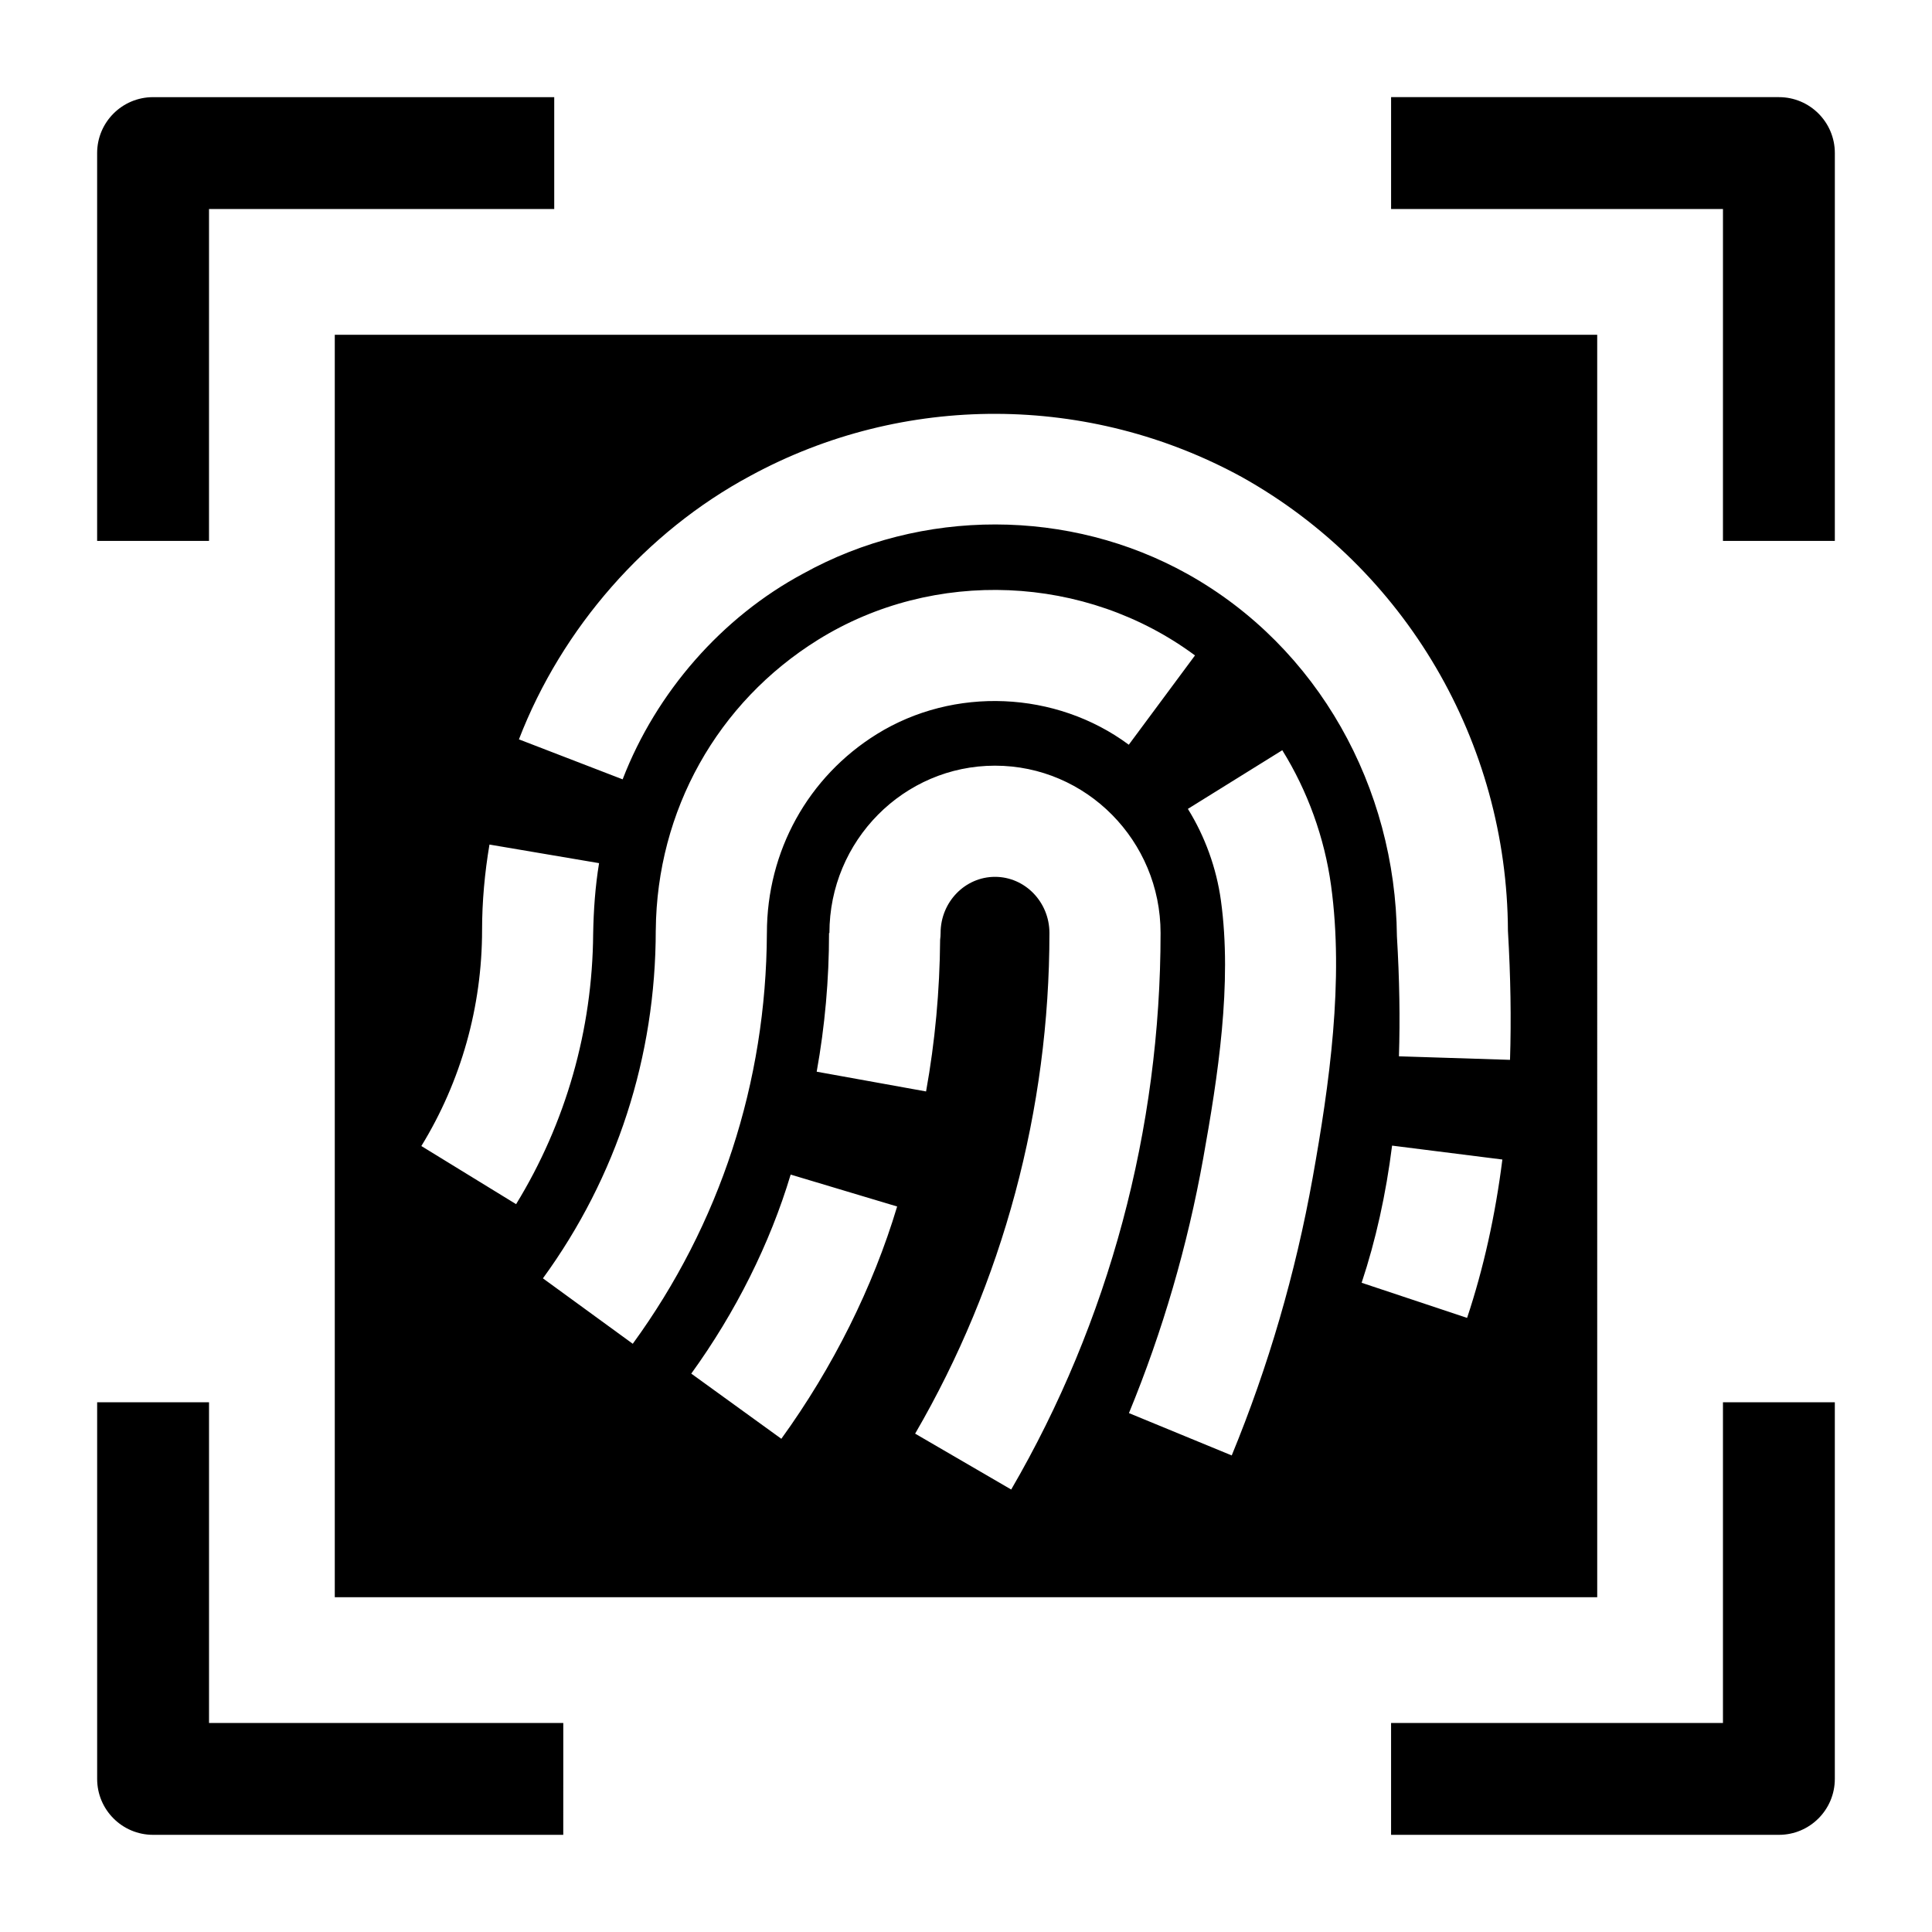
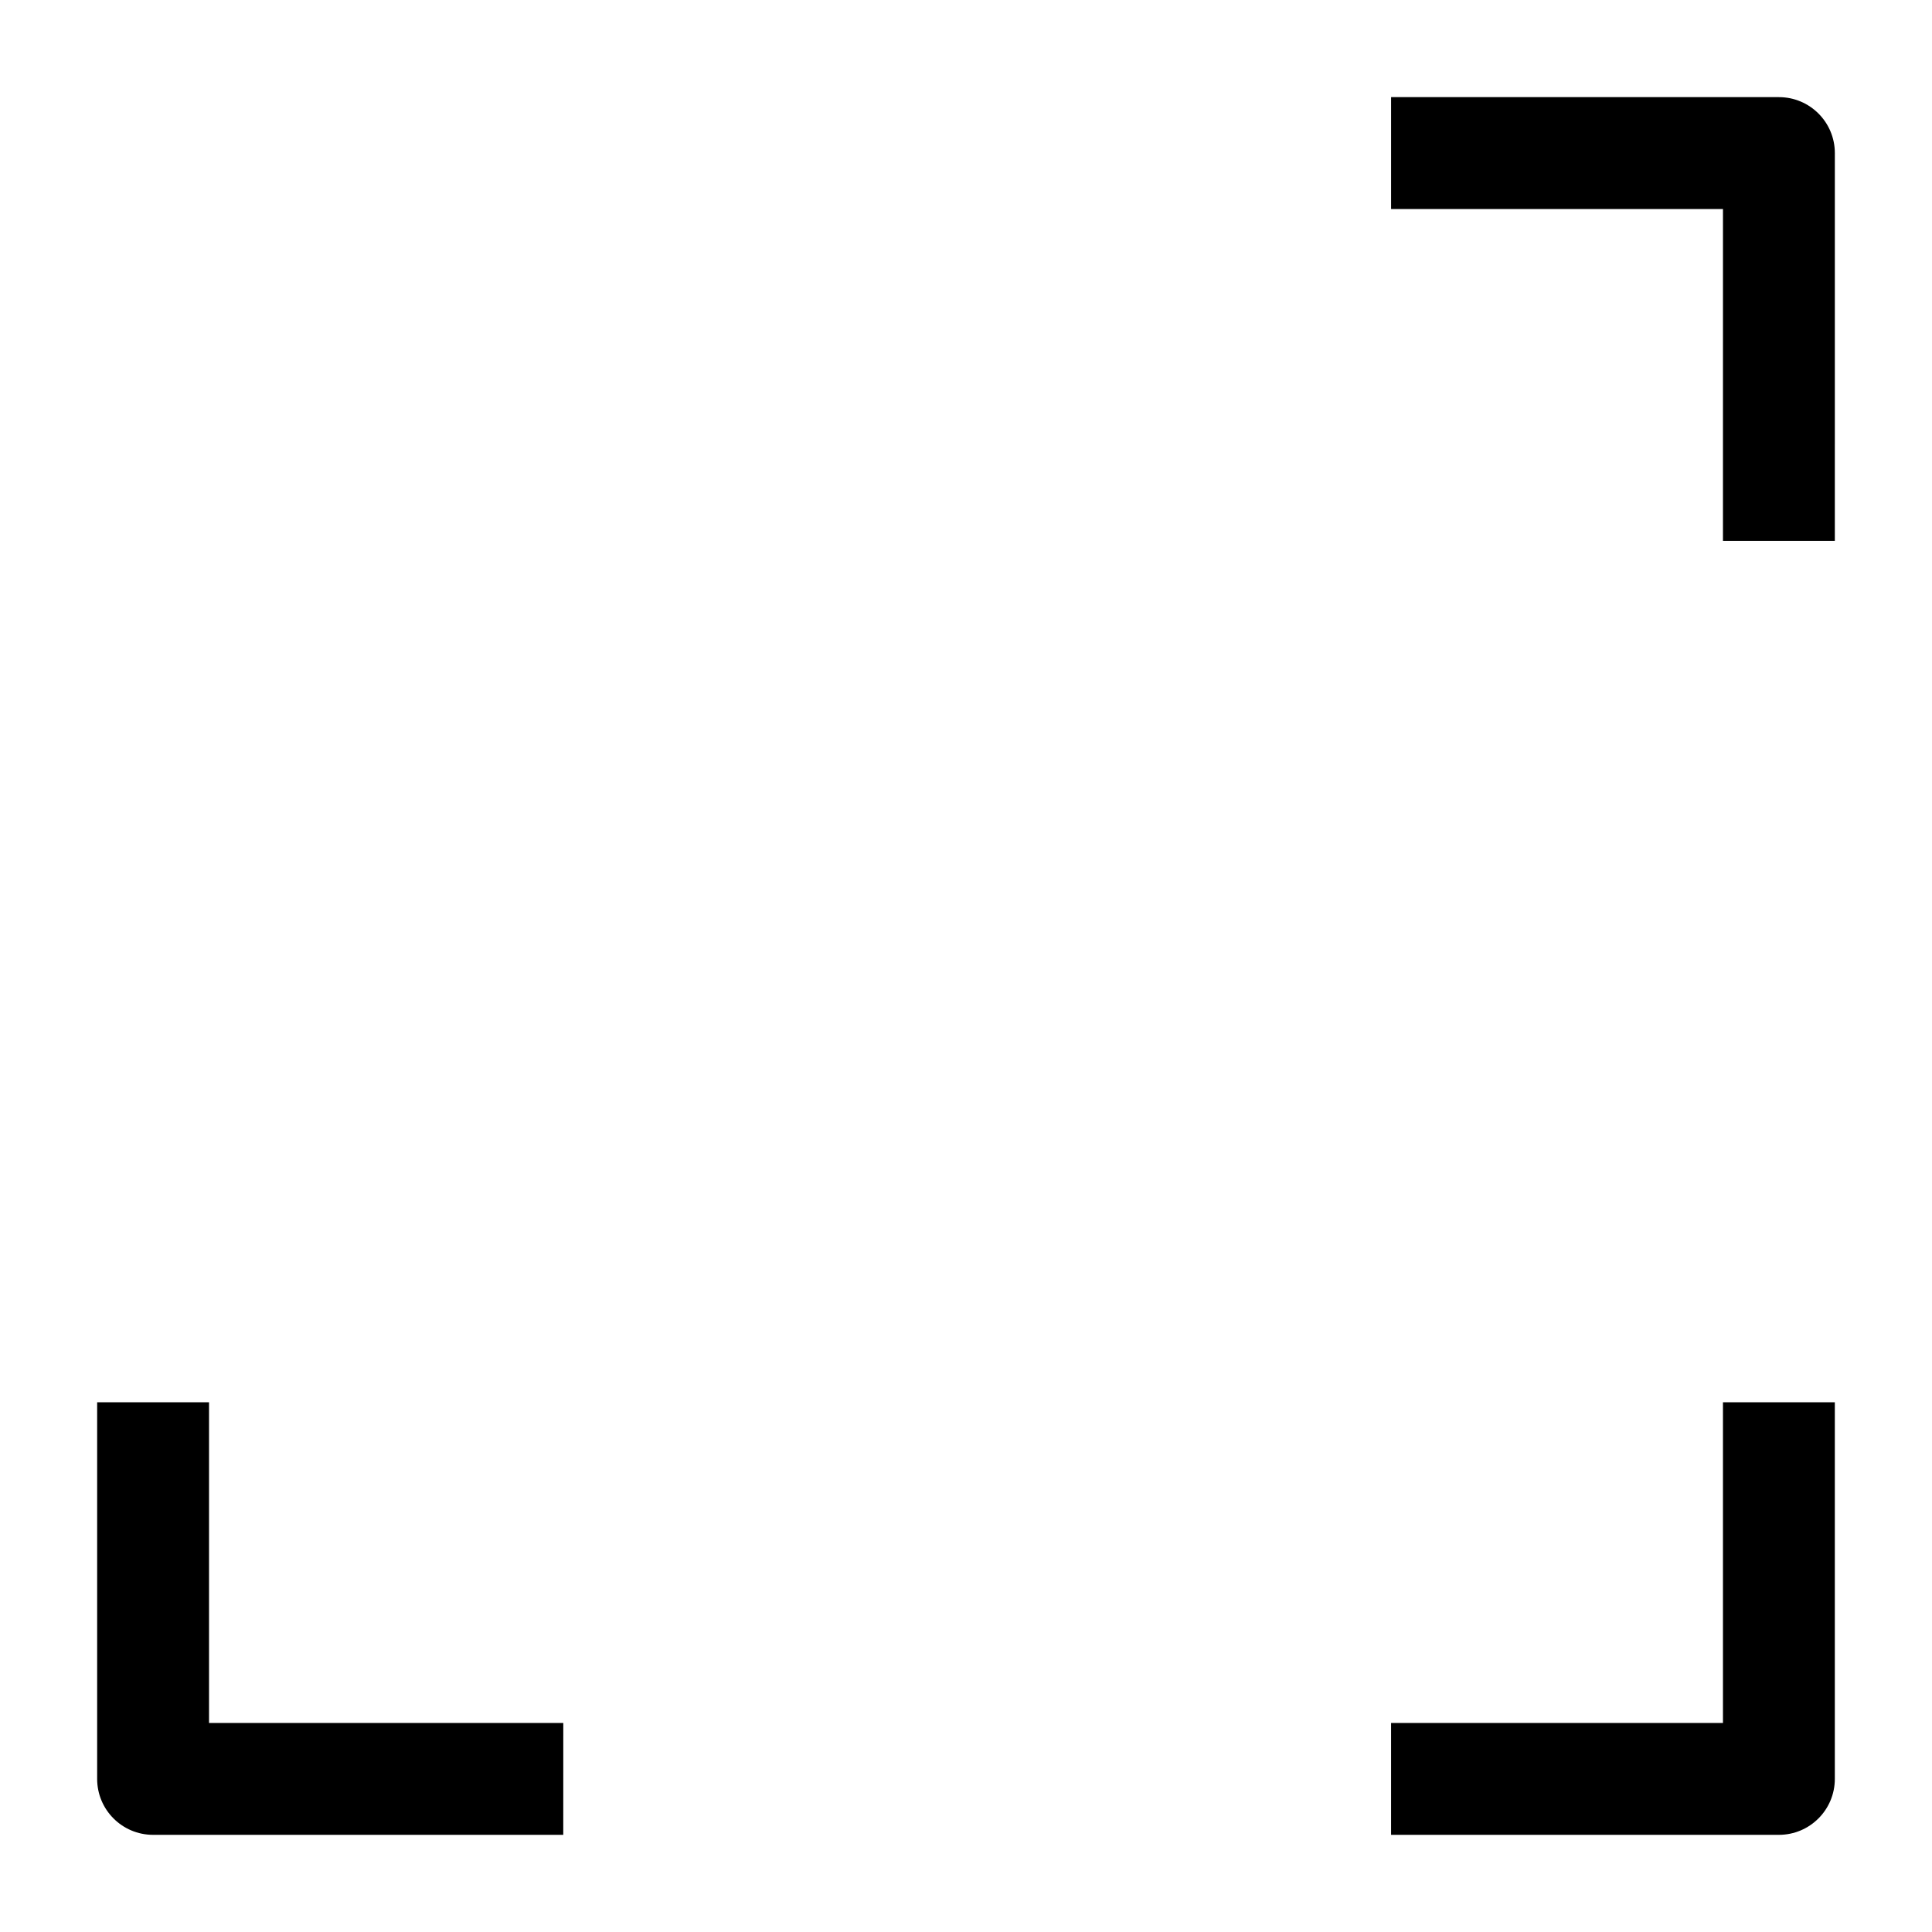
<svg xmlns="http://www.w3.org/2000/svg" fill="#000000" width="800px" height="800px" version="1.1" viewBox="144 144 512 512">
  <g>
-     <path d="m232.72 232.72v334.56h334.56l-0.004-334.56zm22.941 214.99c10.527-17.164 16.094-36.957 16.094-57.234 0-7.562 0.699-15.207 1.961-22.66l29.043 4.926c-1.016 6.199-1.457 12.492-1.566 18.77-0.188 25.355-7.231 50.094-20.422 71.602zm32.219 35.062c19.562-26.855 29.902-58.773 29.902-92.293h0.008c0.262-31.629 16.301-60.355 43.039-76.957 30.652-19.031 70.887-17.301 99.855 4.172l-17.543 23.664c-19.301-14.309-46.352-15.492-66.773-2.809-18.242 11.328-29.133 31.031-29.133 52.711 0 0.023-0.004 0.043-0.004 0.062-0.172 39.488-12.449 77.09-35.543 108.79zm63.18 42.52-23.867-17.27c11.762-16.254 20.871-34.492 26.34-52.746l28.219 8.457c-6.406 21.379-17.02 42.664-30.691 61.559zm35.461-1.363c23.281-40.023 35.59-85.902 35.59-132.67 0-8.211-6.469-14.887-14.422-14.887s-14.422 6.68-14.422 14.887c0 0.617-0.051 1.223-0.125 1.82-0.105 13.5-1.348 27.004-3.723 40.164l-28.988-5.234c2.172-12.031 3.273-24.395 3.273-36.75h0.102c0-24.453 19.684-44.348 43.879-44.348 24.195 0 43.879 19.895 43.879 44.348 0 51.969-13.688 102.97-39.586 147.48zm105.34-67.766c-4.519 25.23-11.734 49.973-21.441 73.543l-27.238-11.219c8.91-21.633 15.531-44.352 19.684-67.52 3.891-21.73 7.727-46.246 4.691-68.32-1.176-8.555-4.203-16.953-8.758-24.285l25.02-15.547c6.719 10.812 11.188 23.199 12.922 35.82 3.465 25.207-0.426 52.68-4.879 77.527-4.519 25.23 2.367-13.203 0 0zm40.934 37.09-27.949-9.305c3.727-11.199 6.445-23.43 8.07-36.348l29.227 3.684c-1.867 14.824-5.012 28.945-9.348 41.969zm11.379-68.383-29.441-0.938c0.316-9.996 0.145-20.398-0.535-31.805-0.391-39.352-20.738-76.574-55.445-95.984-31.316-17.488-70.488-17.543-101.85-0.16-21.512 11.508-38.969 31.387-47.898 54.551l-27.484-10.598c11.41-29.59 33.75-55.027 61.316-69.828 40.574-22.078 89.781-21.859 130.29 0.328 43.324 24.223 70.289 70.262 70.492 120.25 0.715 12.184 0.895 23.371 0.551 34.18z" />
-     <path d="m199.39 287.34h-29.648v-102.77c0-8.188 6.637-14.824 14.824-14.824h106.31v29.648h-91.484z" />
    <path d="m630.25 287.34h-29.648l0.004-87.949h-87.953v-29.648h102.78c8.184 0 14.82 6.637 14.82 14.824z" />
    <path d="m615.43 630.25h-102.78v-29.648h87.953v-84.992l29.645 0.004v99.816c0 8.184-6.637 14.82-14.82 14.82z" />
    <path d="m293.27 630.25h-108.7c-8.188 0-14.824-6.637-14.824-14.82v-99.816h29.648v84.992h93.883z" />
  </g>
</svg>